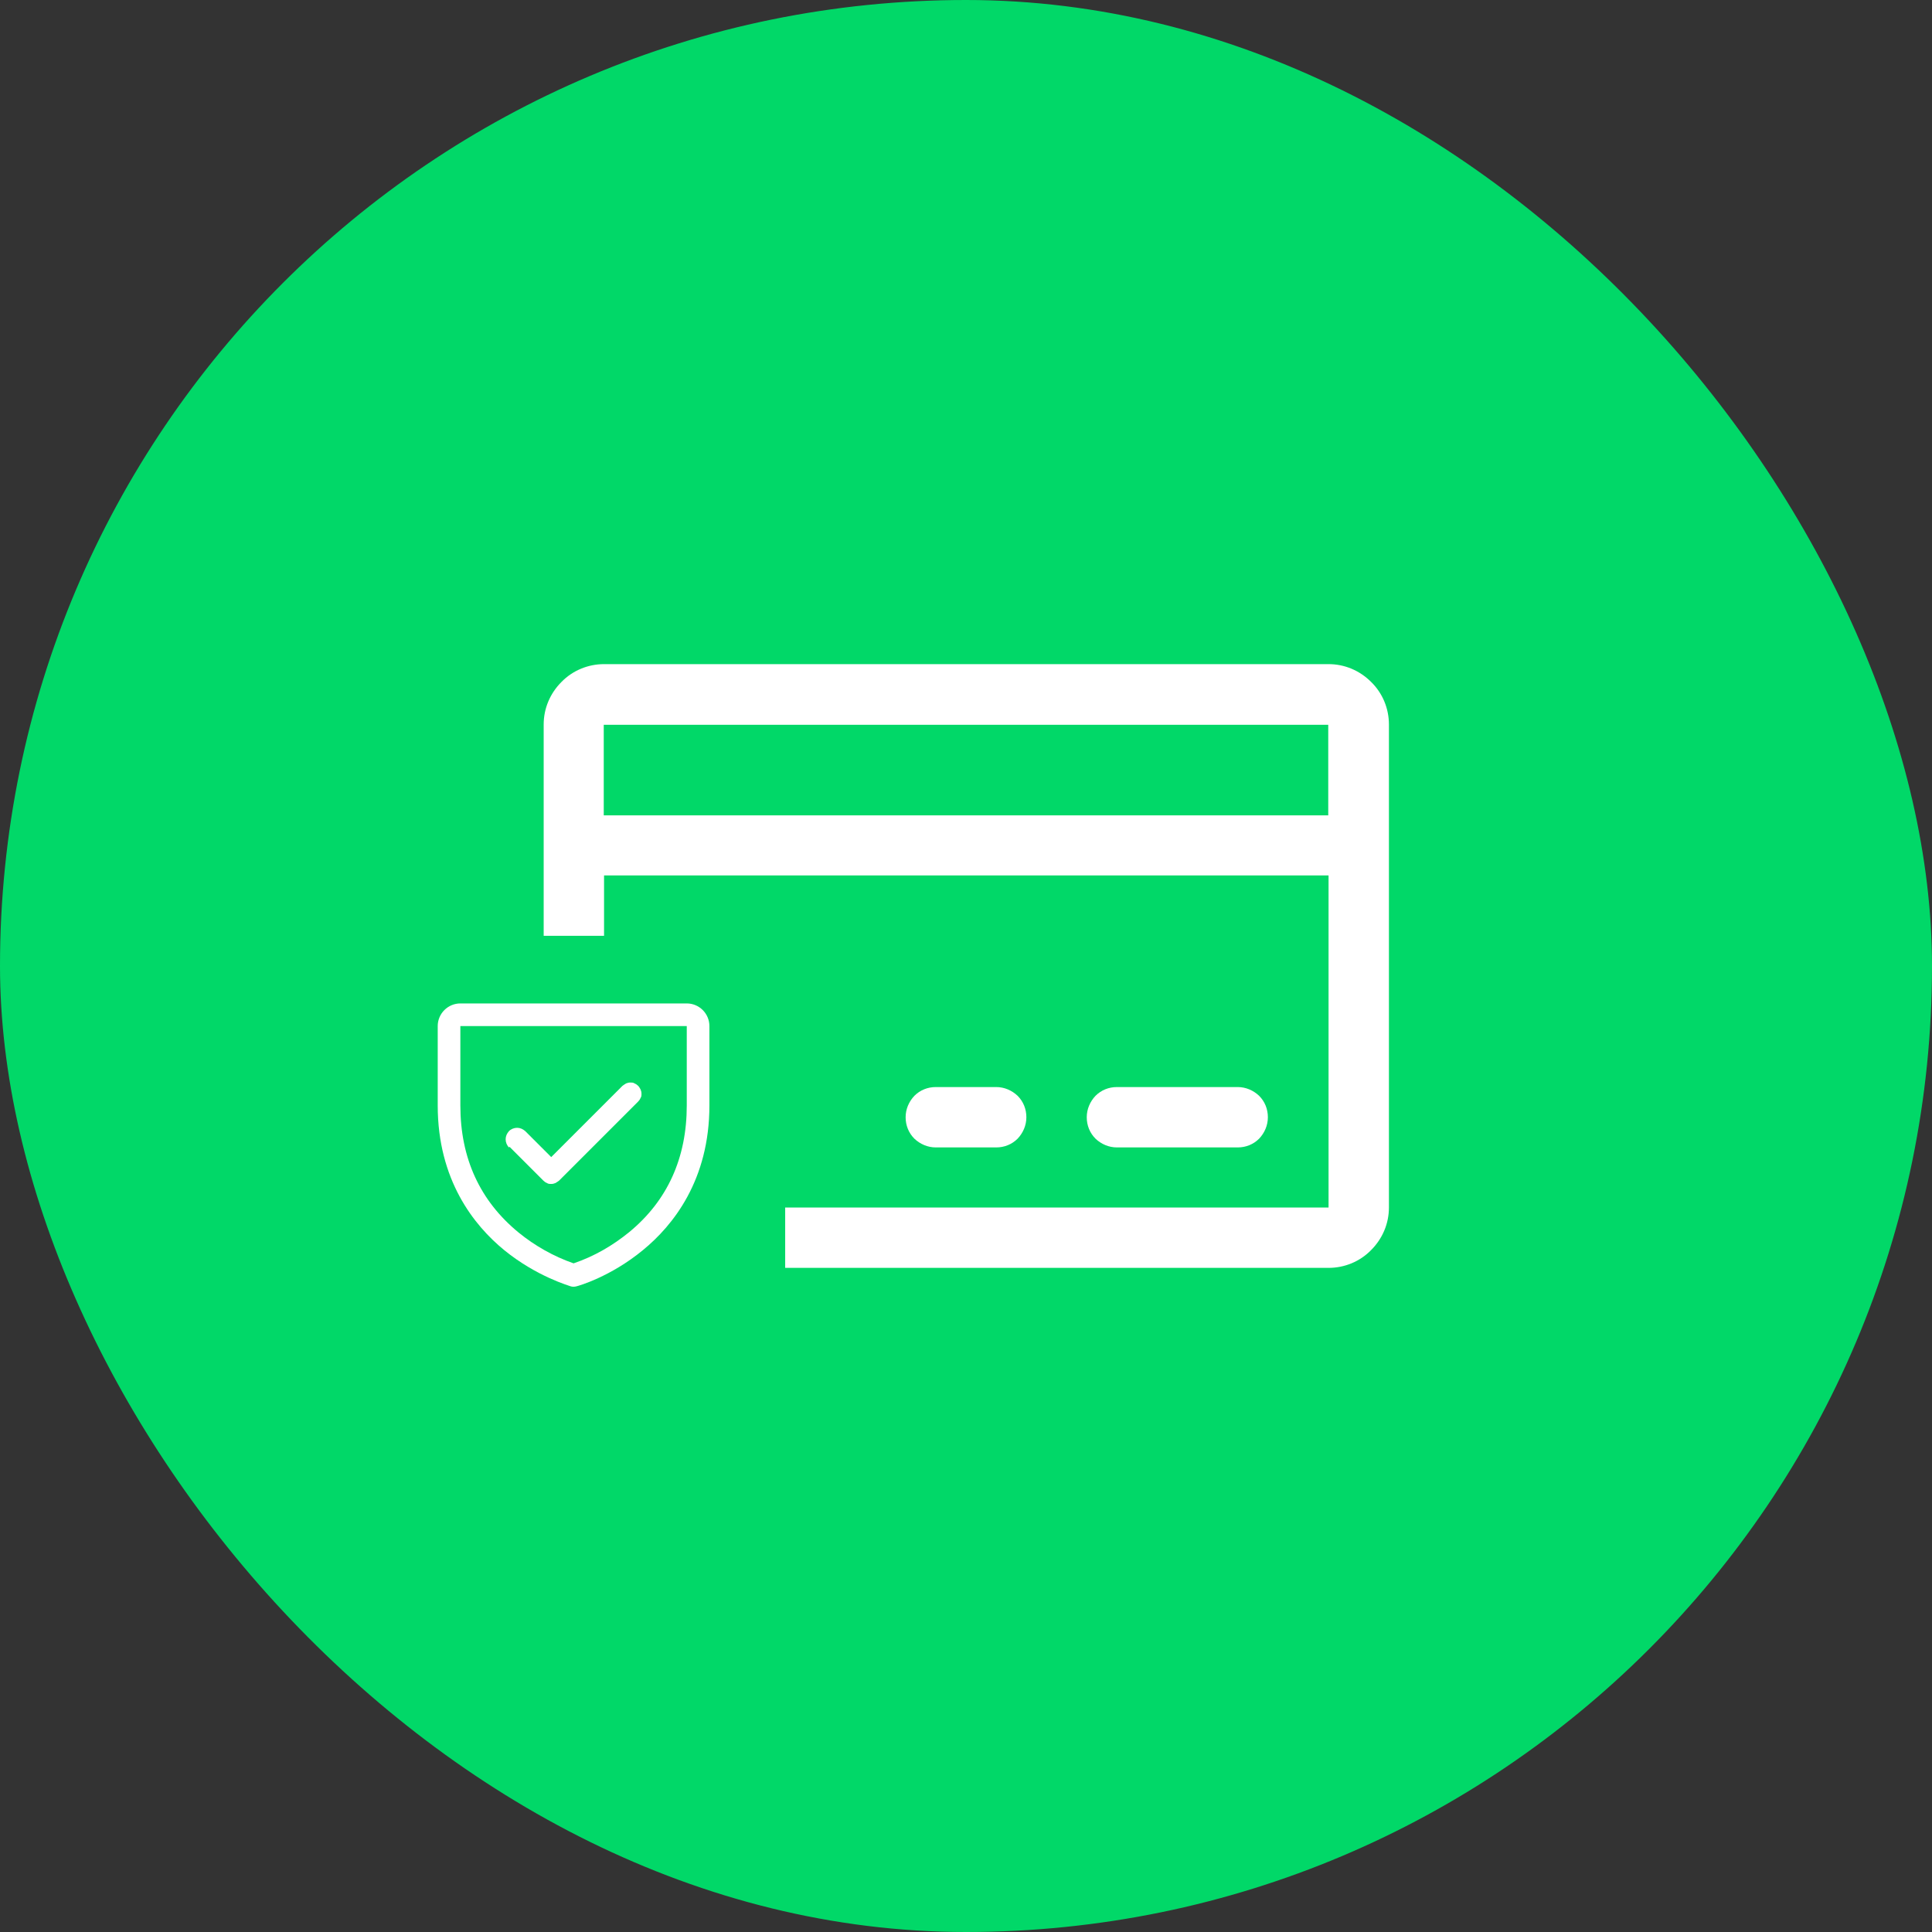
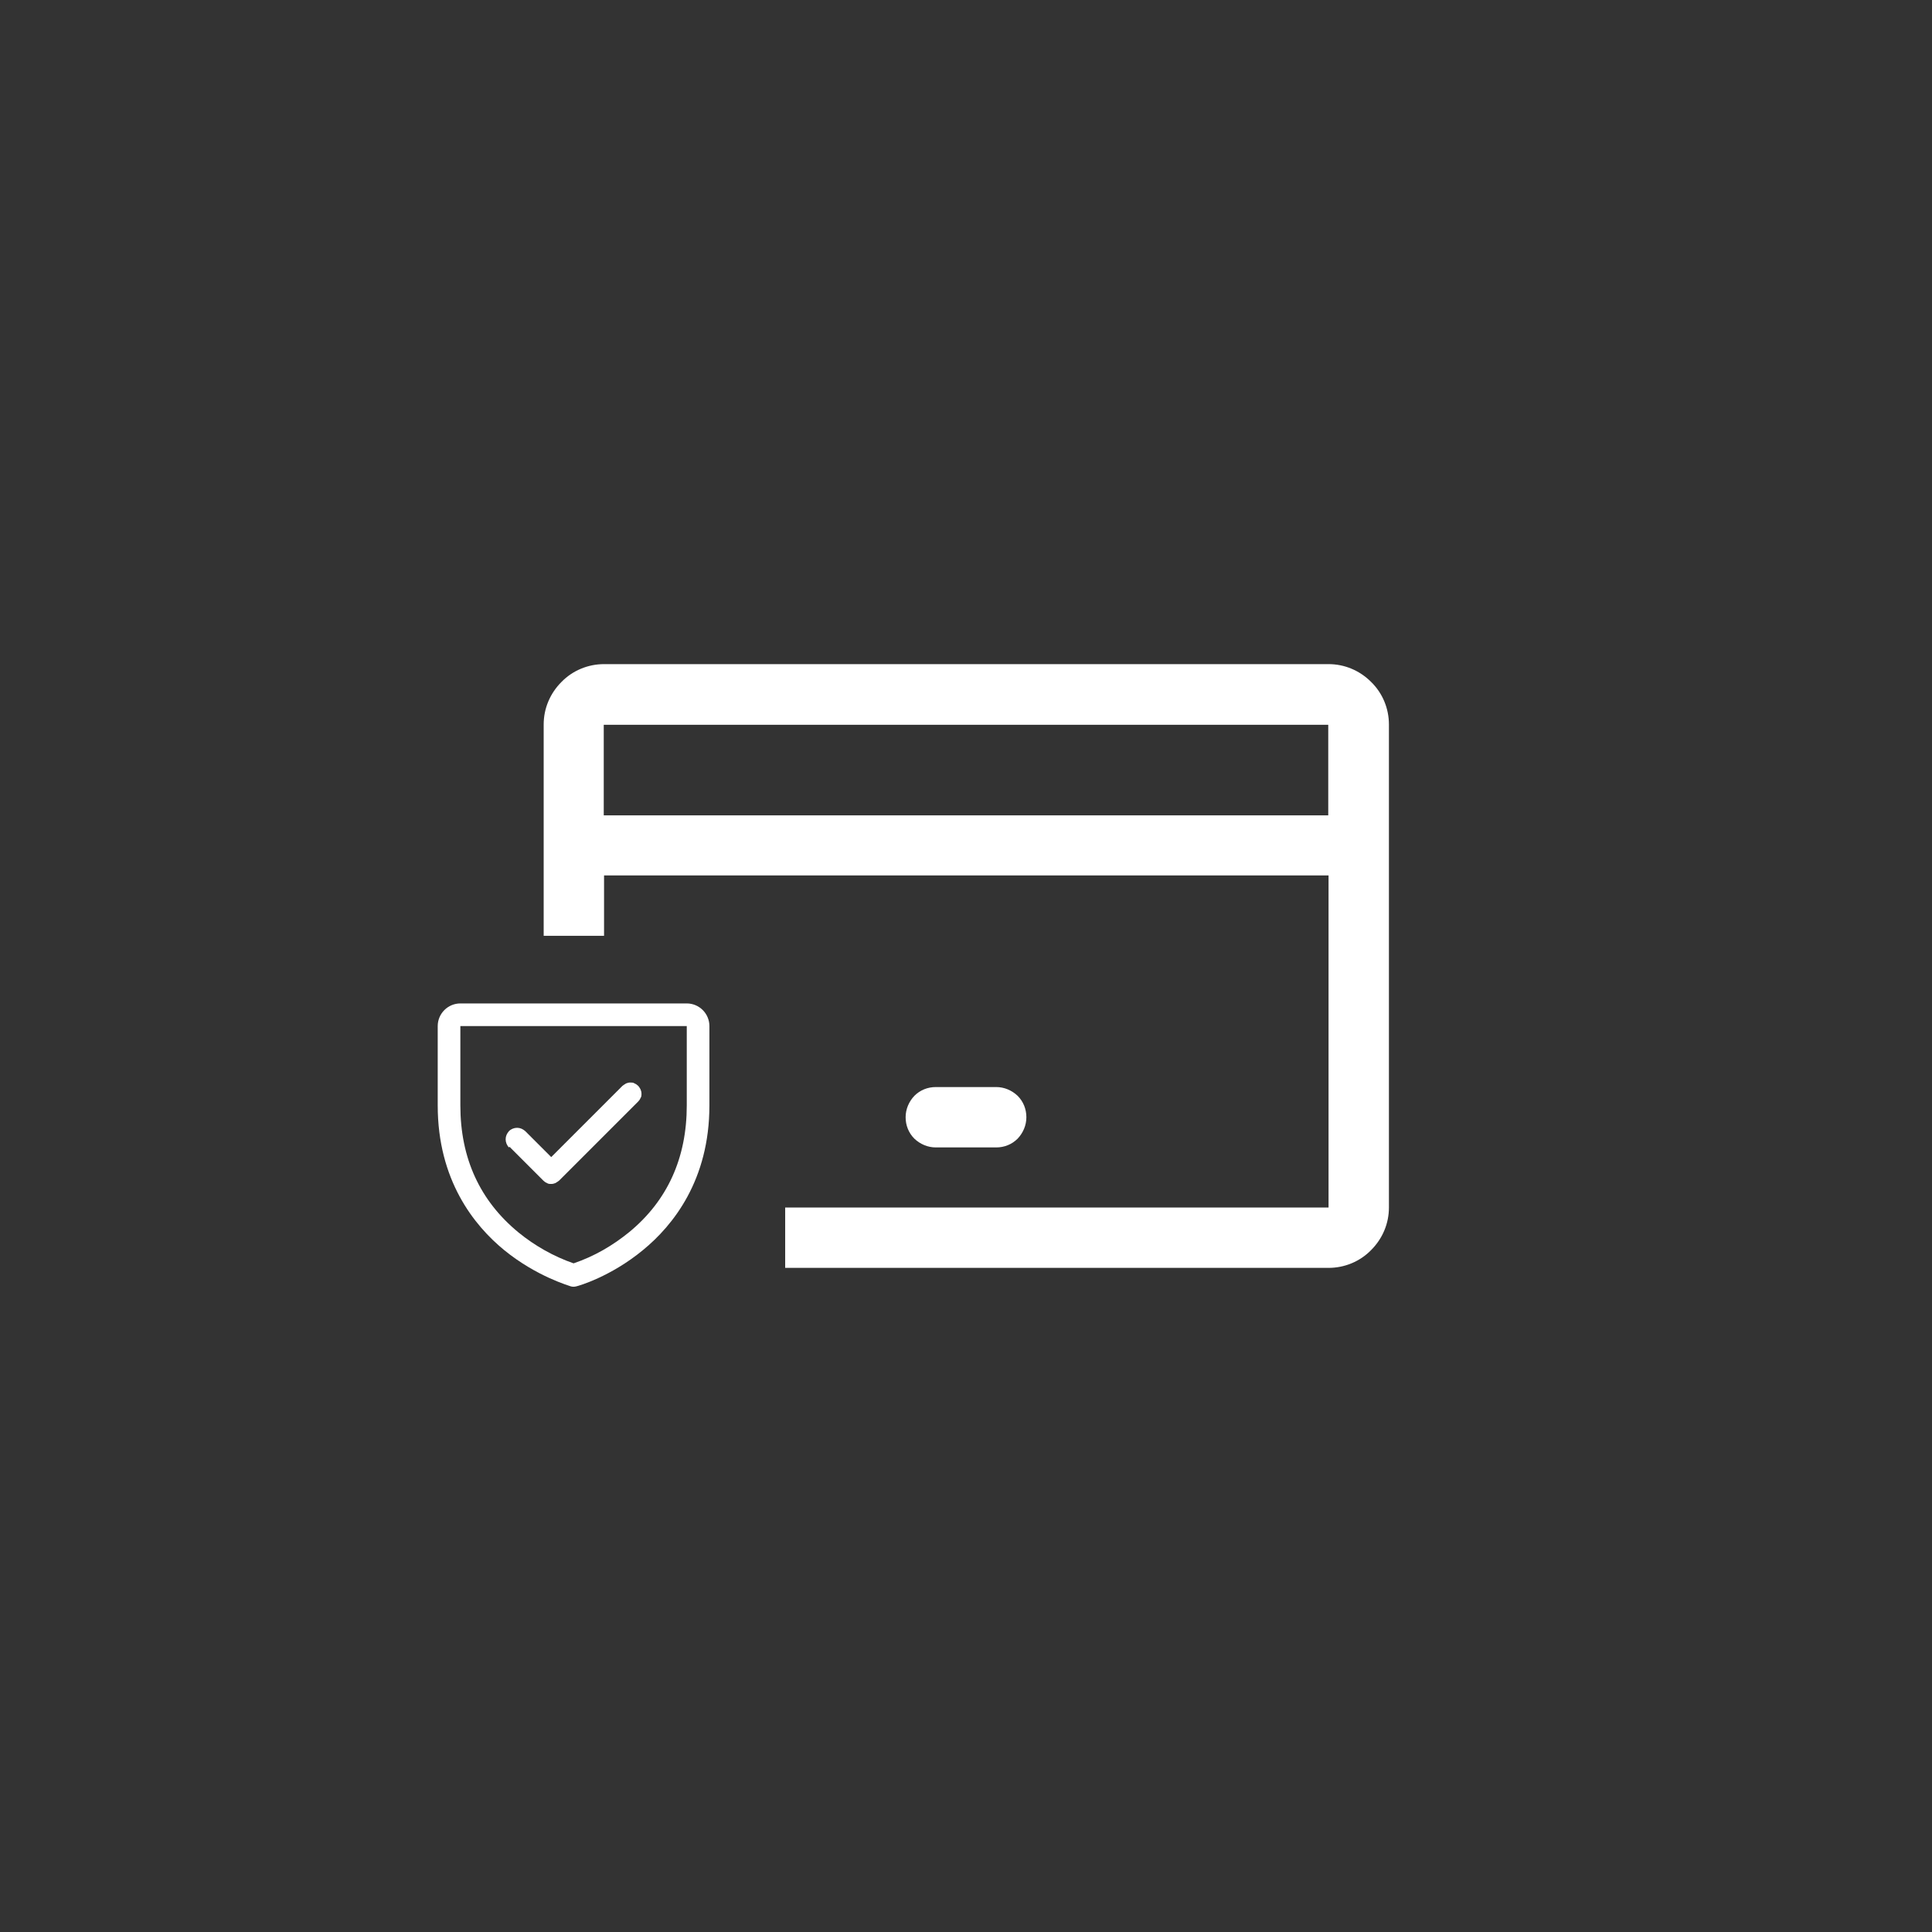
<svg xmlns="http://www.w3.org/2000/svg" width="64" height="64" viewBox="0 0 64 64" fill="none">
  <rect x="0" y="0" width="64" height="64" fill="#333333" stroke="none" />
-   <rect width="64" height="64" rx="32" fill="#01D868" />
  <path d="M22.75 33.24H15.25C15.05 33.24 14.86 33.32 14.72 33.46C14.58 33.6 14.5 33.79 14.5 33.99V36.62C14.5 39.09 15.7 40.59 16.7 41.41C17.78 42.29 18.86 42.59 18.9 42.61C18.96 42.63 19.03 42.63 19.1 42.61C19.15 42.6 20.22 42.3 21.3 41.41C22.3 40.59 23.5 39.09 23.5 36.62V33.99C23.5 33.79 23.42 33.6 23.28 33.46C23.14 33.32 22.95 33.24 22.75 33.24ZM22.75 36.62C22.75 38.36 22.11 39.77 20.85 40.81C20.3 41.26 19.68 41.62 19 41.85C18.34 41.62 17.72 41.27 17.18 40.83C15.9 39.78 15.25 38.37 15.25 36.62V33.99H22.75V36.62ZM16.86 38.01C16.79 37.94 16.75 37.84 16.75 37.74C16.75 37.64 16.79 37.55 16.86 37.47C16.93 37.4 17.03 37.36 17.13 37.36C17.23 37.36 17.32 37.4 17.4 37.47L18.26 38.33L20.62 35.97C20.62 35.97 20.7 35.91 20.74 35.89C20.79 35.87 20.83 35.86 20.88 35.86C20.93 35.86 20.98 35.86 21.02 35.89C21.07 35.91 21.11 35.94 21.14 35.97C21.17 36 21.2 36.05 21.22 36.09C21.24 36.14 21.25 36.18 21.25 36.23C21.25 36.28 21.25 36.33 21.22 36.37C21.2 36.42 21.17 36.46 21.14 36.49L18.52 39.11C18.52 39.11 18.44 39.17 18.4 39.19C18.35 39.21 18.31 39.22 18.26 39.22C18.21 39.22 18.16 39.22 18.12 39.19C18.07 39.17 18.03 39.14 18 39.11L16.88 37.99L16.86 38.01Z" fill="white" />
  <path d="M33 36.01C33.27 36.01 33.52 36.12 33.71 36.3C33.9 36.49 34 36.74 34 37.01C34 37.28 33.89 37.53 33.71 37.72C33.52 37.91 33.27 38.01 33 38.01H31C30.73 38.01 30.48 37.9 30.29 37.72C30.1 37.53 30 37.28 30 37.01C30 36.74 30.11 36.49 30.29 36.3C30.48 36.11 30.73 36.01 31 36.01H33Z" fill="white" />
-   <path d="M41 36.01C41.27 36.01 41.52 36.12 41.71 36.3C41.9 36.49 42 36.74 42 37.01C42 37.28 41.89 37.53 41.71 37.72C41.52 37.91 41.27 38.01 41 38.01H37C36.73 38.01 36.48 37.9 36.29 37.72C36.1 37.53 36 37.28 36 37.01C36 36.74 36.11 36.49 36.29 36.3C36.48 36.11 36.73 36.01 37 36.01H41Z" fill="white" />
  <path fill-rule="evenodd" clip-rule="evenodd" d="M45.42 22.59C45.04 22.21 44.54 22 44.01 22H20.01C19.48 22 18.97 22.21 18.6 22.59C18.22 22.97 18.01 23.47 18.01 24V31H20.01V29H44.01V40H26.01V42H44.01C44.54 42 45.05 41.79 45.42 41.41C45.8 41.03 46.01 40.53 46.01 40V24C46.01 23.47 45.8 22.96 45.42 22.59ZM44 27.01H20V24.01H44V27.01Z" fill="white" />
</svg>